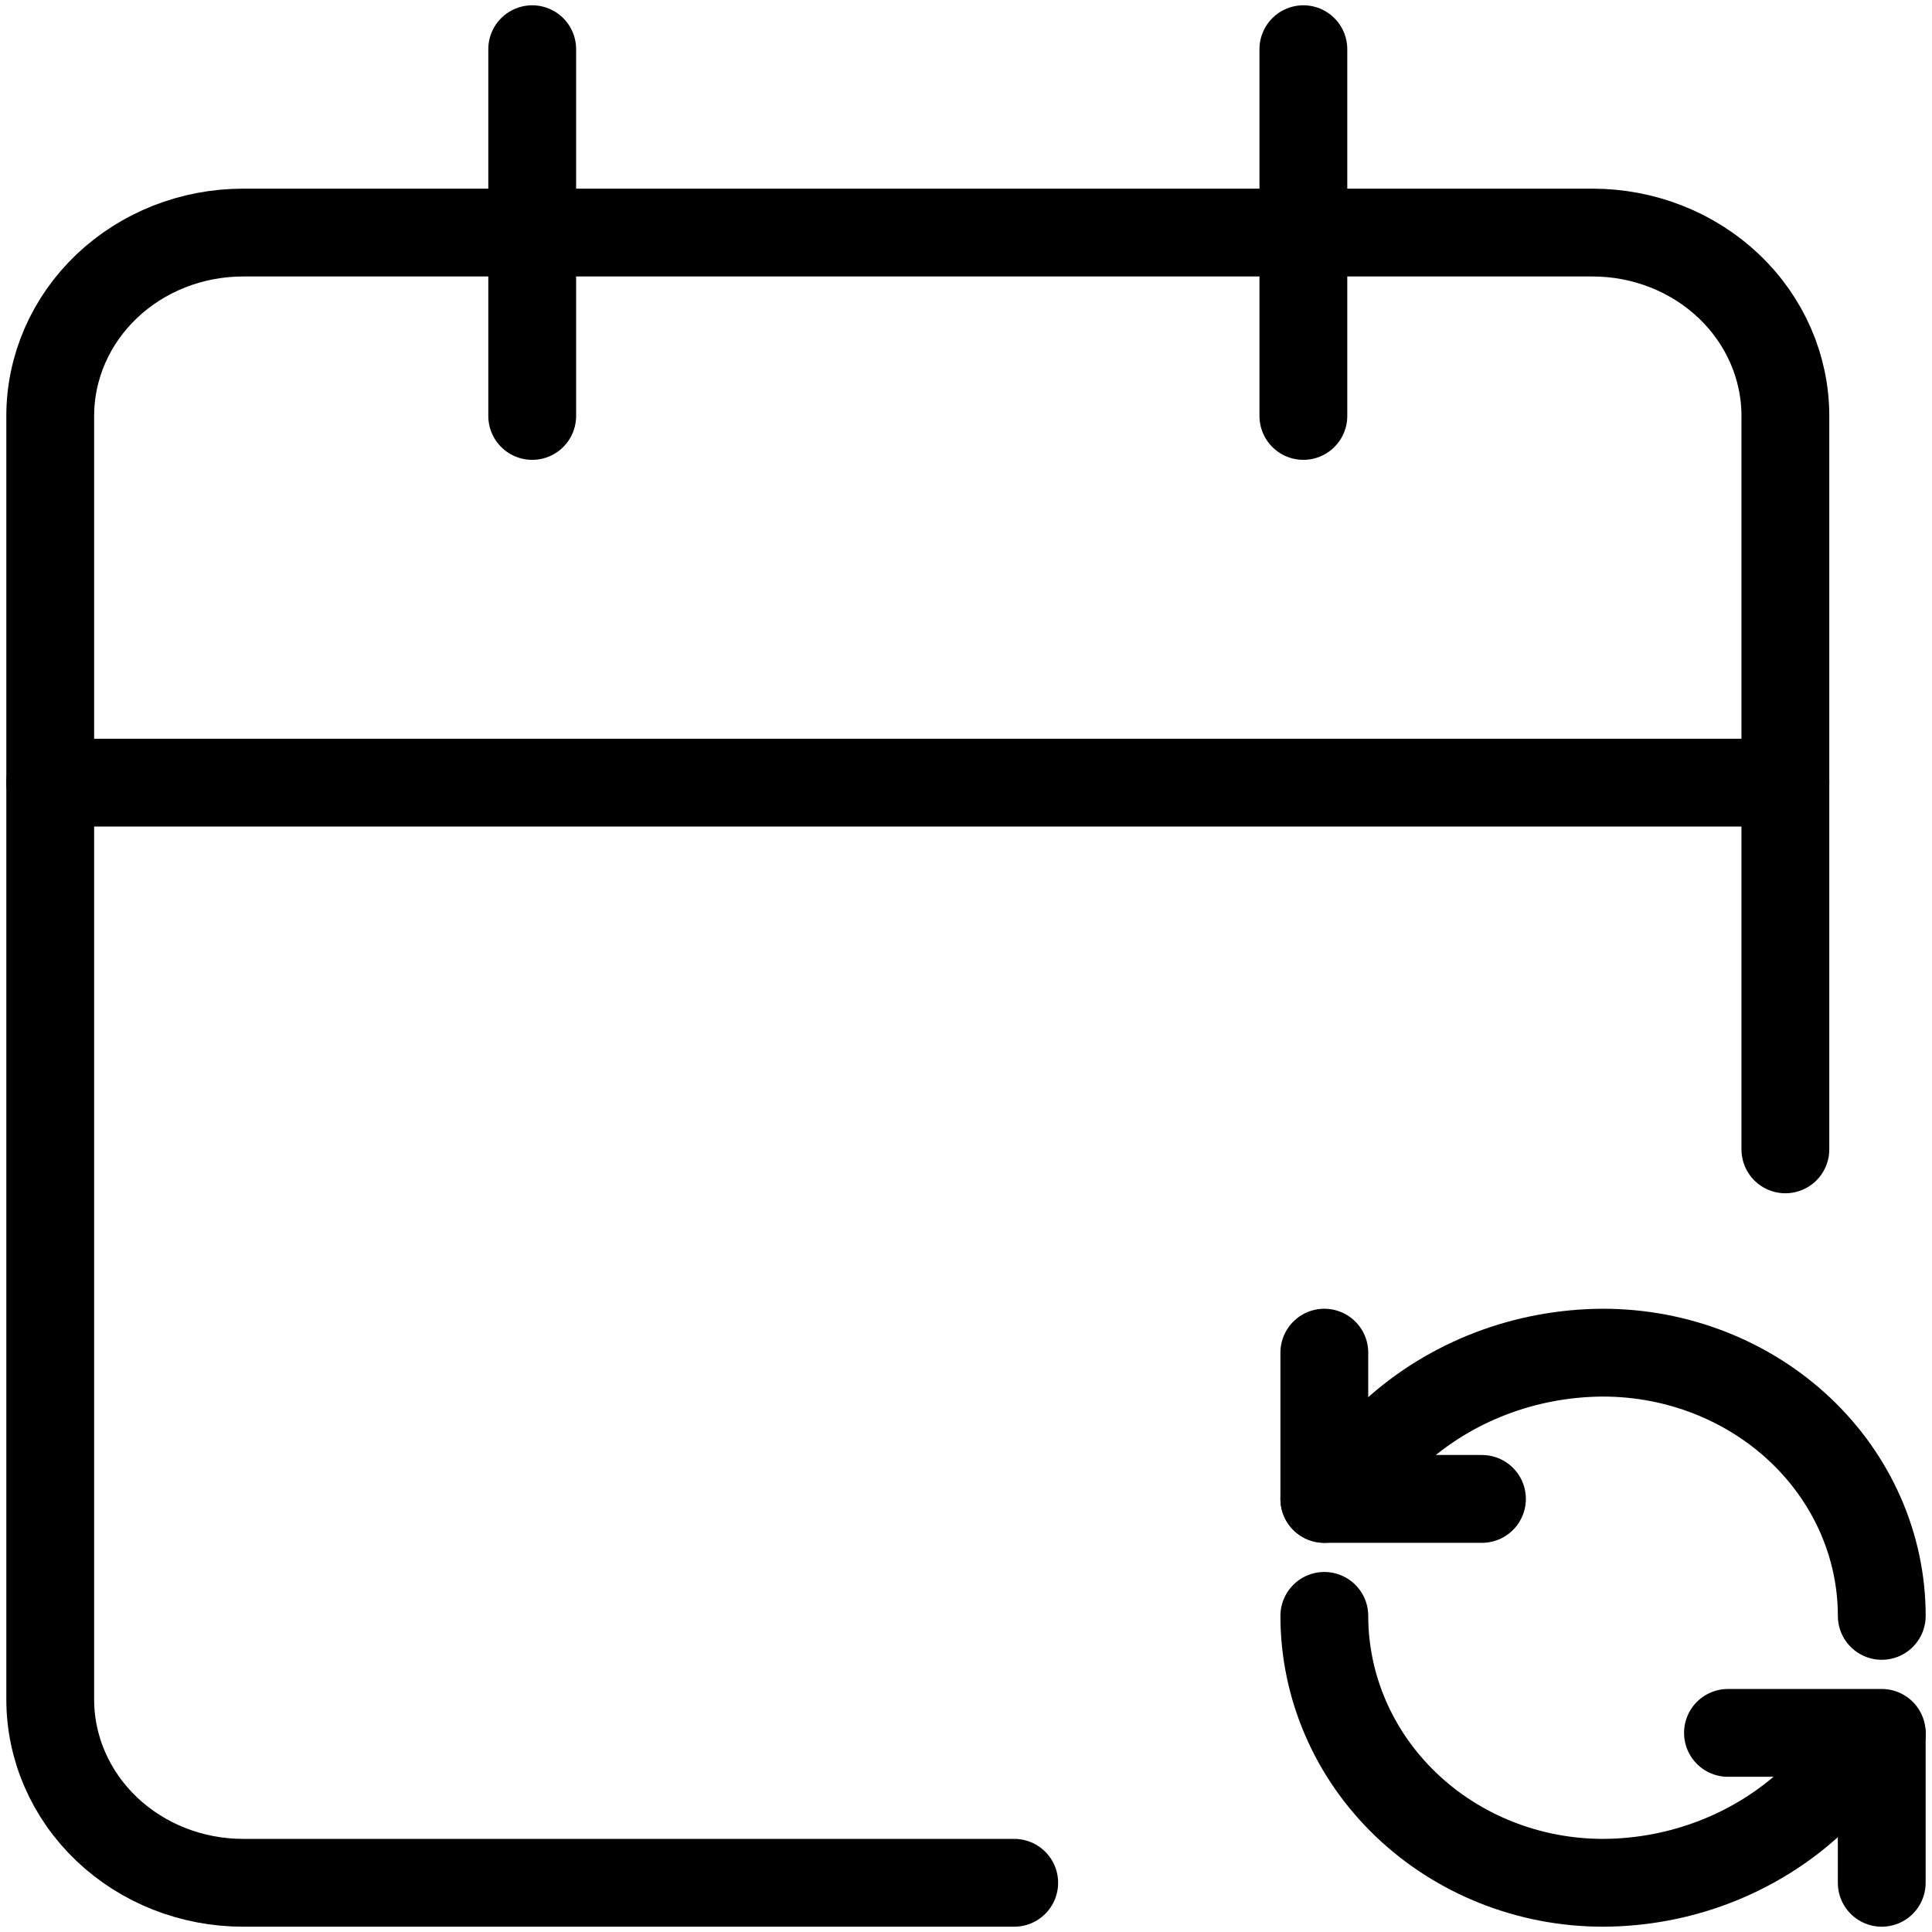
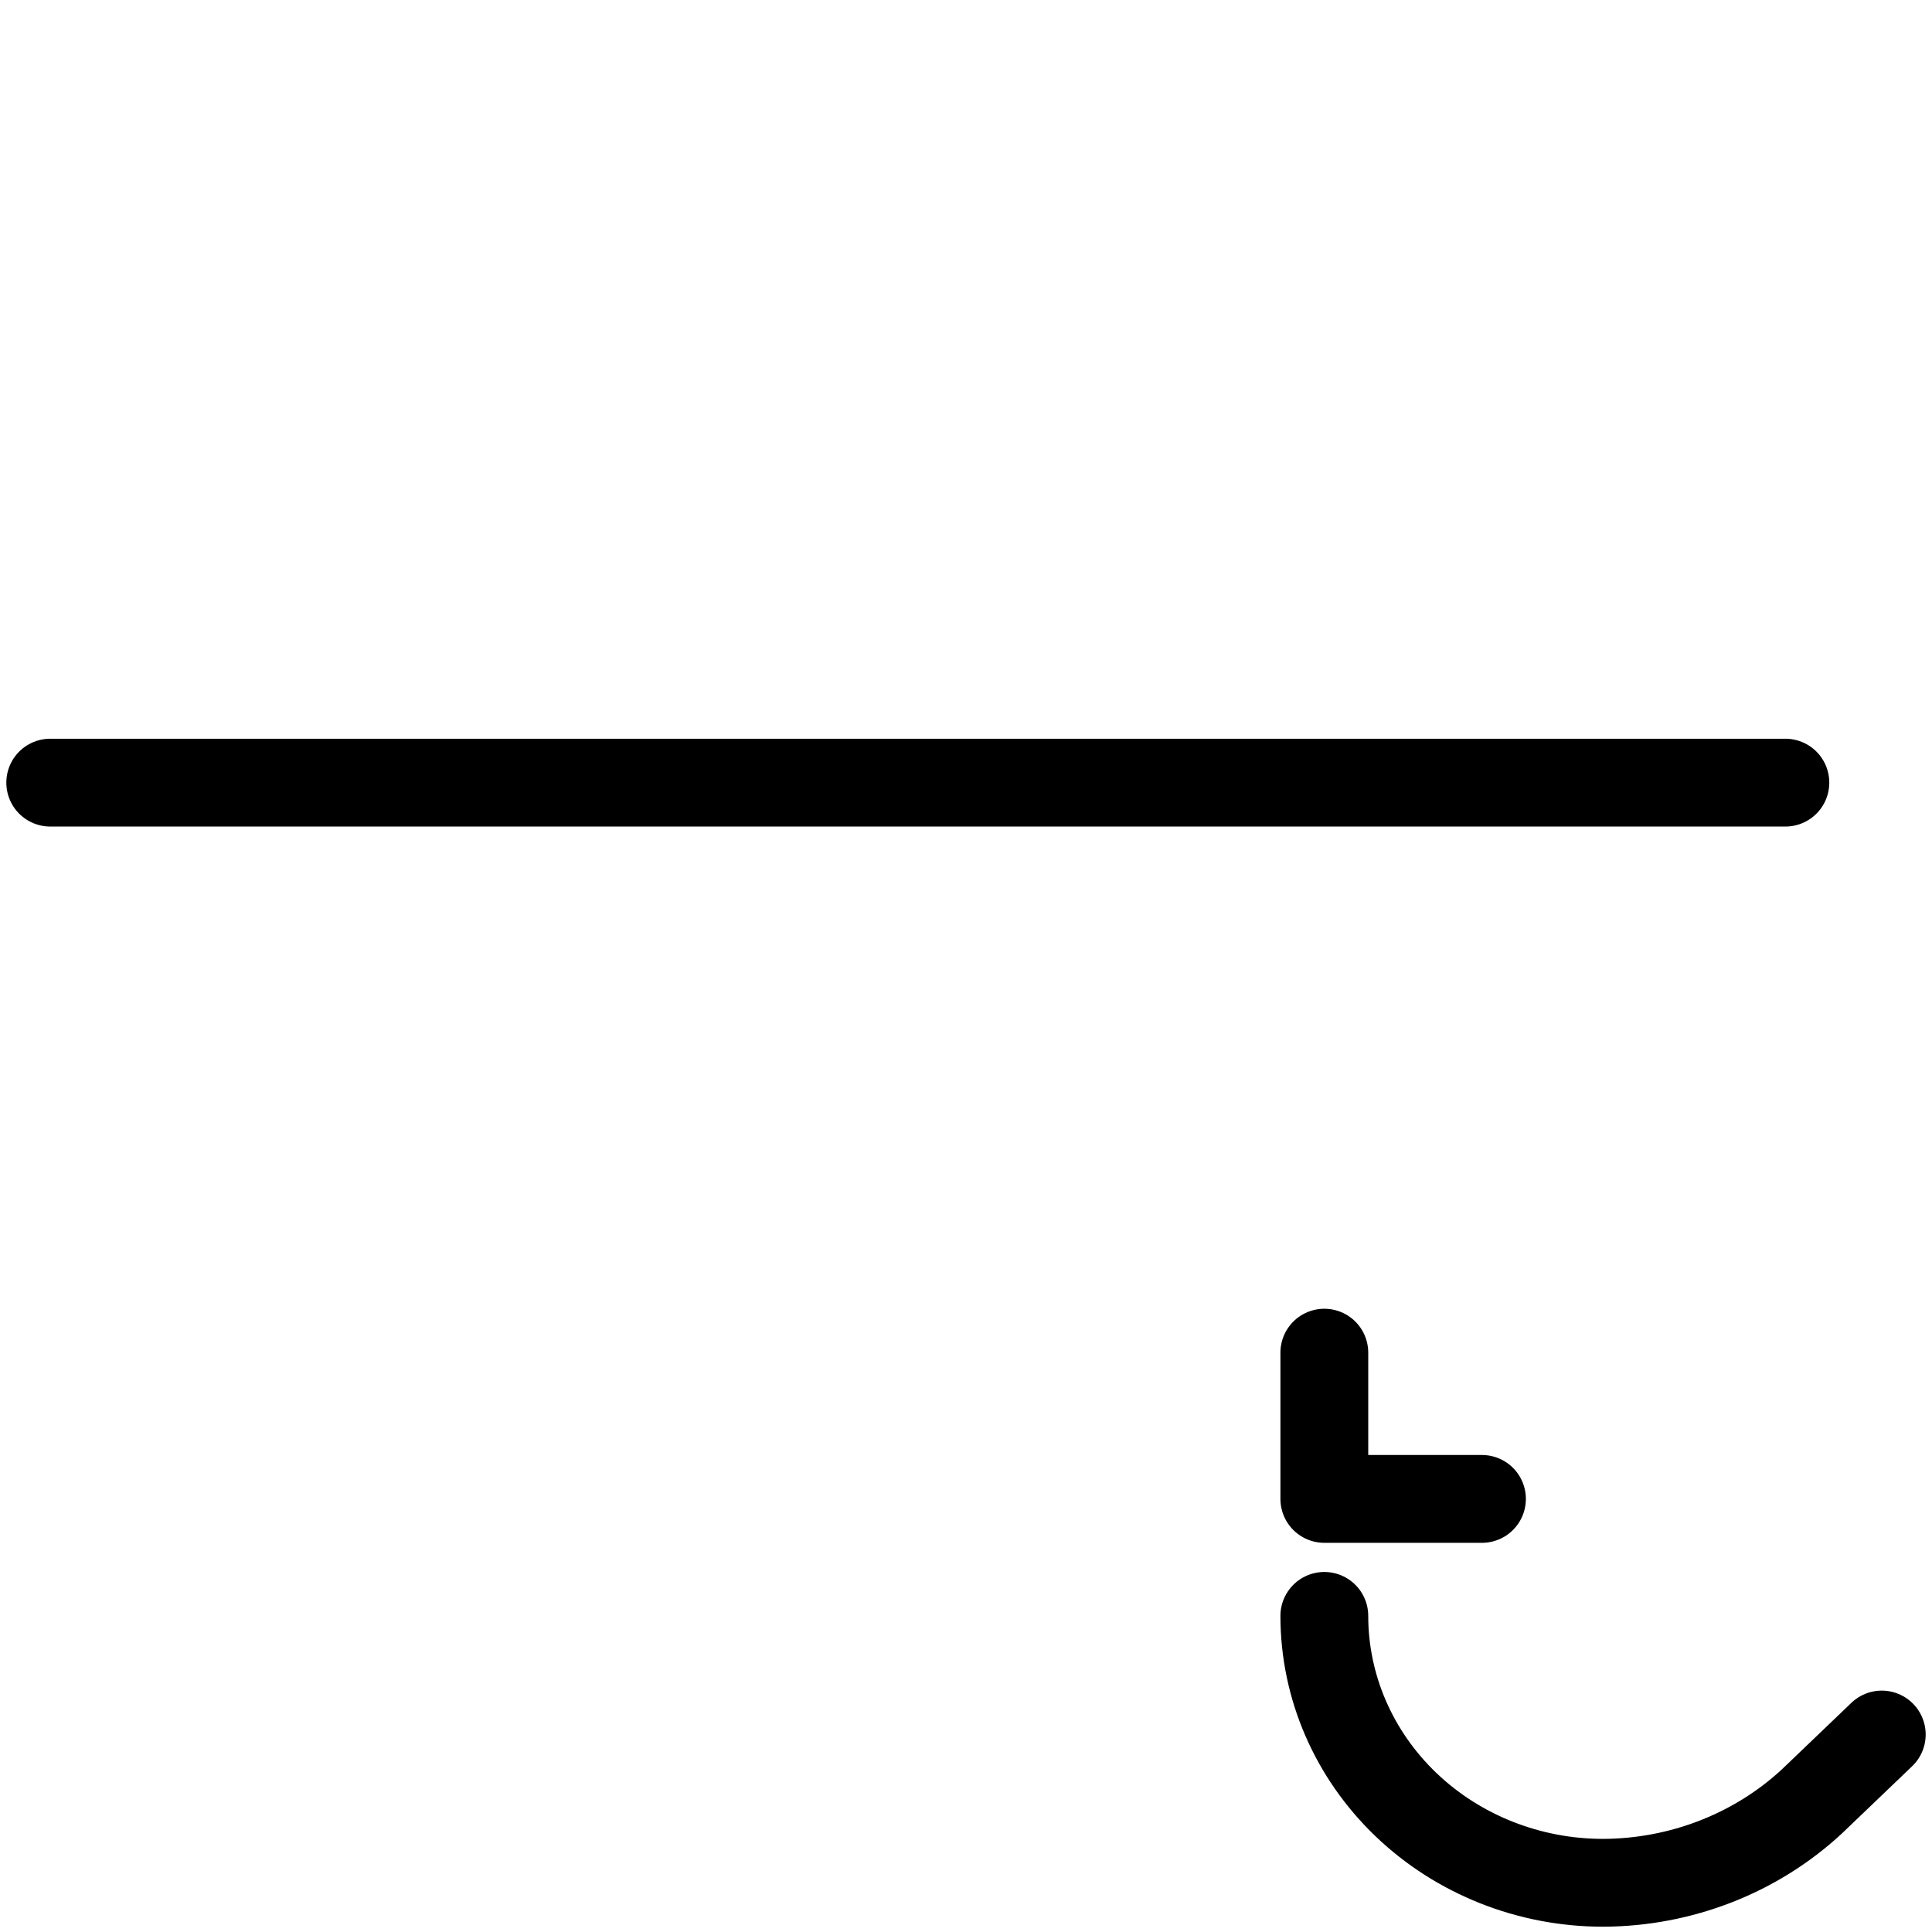
<svg xmlns="http://www.w3.org/2000/svg" width="66" height="66" viewBox="0 0 66 66" fill="none">
  <g clip-path="url(#clip0_169_25)">
-     <path d="M18.181 1.681V14.209" stroke="black" stroke-width="3" stroke-linecap="round" stroke-linejoin="round" />
-     <path d="M44.525 1.681V14.209" stroke="black" stroke-width="3" stroke-linecap="round" stroke-linejoin="round" />
-     <path d="M60.991 39.264V14.209C60.991 12.547 60.297 10.954 59.062 9.779C57.827 8.605 56.152 7.945 54.405 7.945H8.302C6.555 7.945 4.88 8.605 3.645 9.779C2.41 10.954 1.716 12.547 1.716 14.209V58.056C1.716 59.717 2.41 61.31 3.645 62.485C4.88 63.659 6.555 64.319 8.302 64.319H34.647" stroke="black" stroke-width="3" stroke-linecap="round" stroke-linejoin="round" />
    <path d="M1.716 26.736H60.991" stroke="black" stroke-width="3" stroke-linecap="round" stroke-linejoin="round" />
-     <path d="M64.284 55.201C64.284 52.816 63.281 50.529 61.495 48.842C59.709 47.156 57.288 46.209 54.763 46.209C52.101 46.218 49.546 47.199 47.632 48.946L45.241 51.205" stroke="black" stroke-width="3" stroke-linecap="round" stroke-linejoin="round" />
    <path d="M45.241 46.209V51.205H50.626" stroke="black" stroke-width="3" stroke-linecap="round" stroke-linejoin="round" />
    <path d="M45.241 55.201C45.241 57.62 46.244 59.939 48.03 61.649C49.816 63.359 52.237 64.319 54.763 64.319C57.424 64.31 59.979 63.315 61.893 61.543L64.284 59.254" stroke="black" stroke-width="3" stroke-linecap="round" stroke-linejoin="round" />
-     <path d="M59.03 59.198H64.283V64.319" stroke="black" stroke-width="3" stroke-linecap="round" stroke-linejoin="round" />
  </g>
  <defs>
    <clipPath id="clip0_169_25">
      <rect width="66" height="66" fill="white" />
    </clipPath>
  </defs>
</svg>